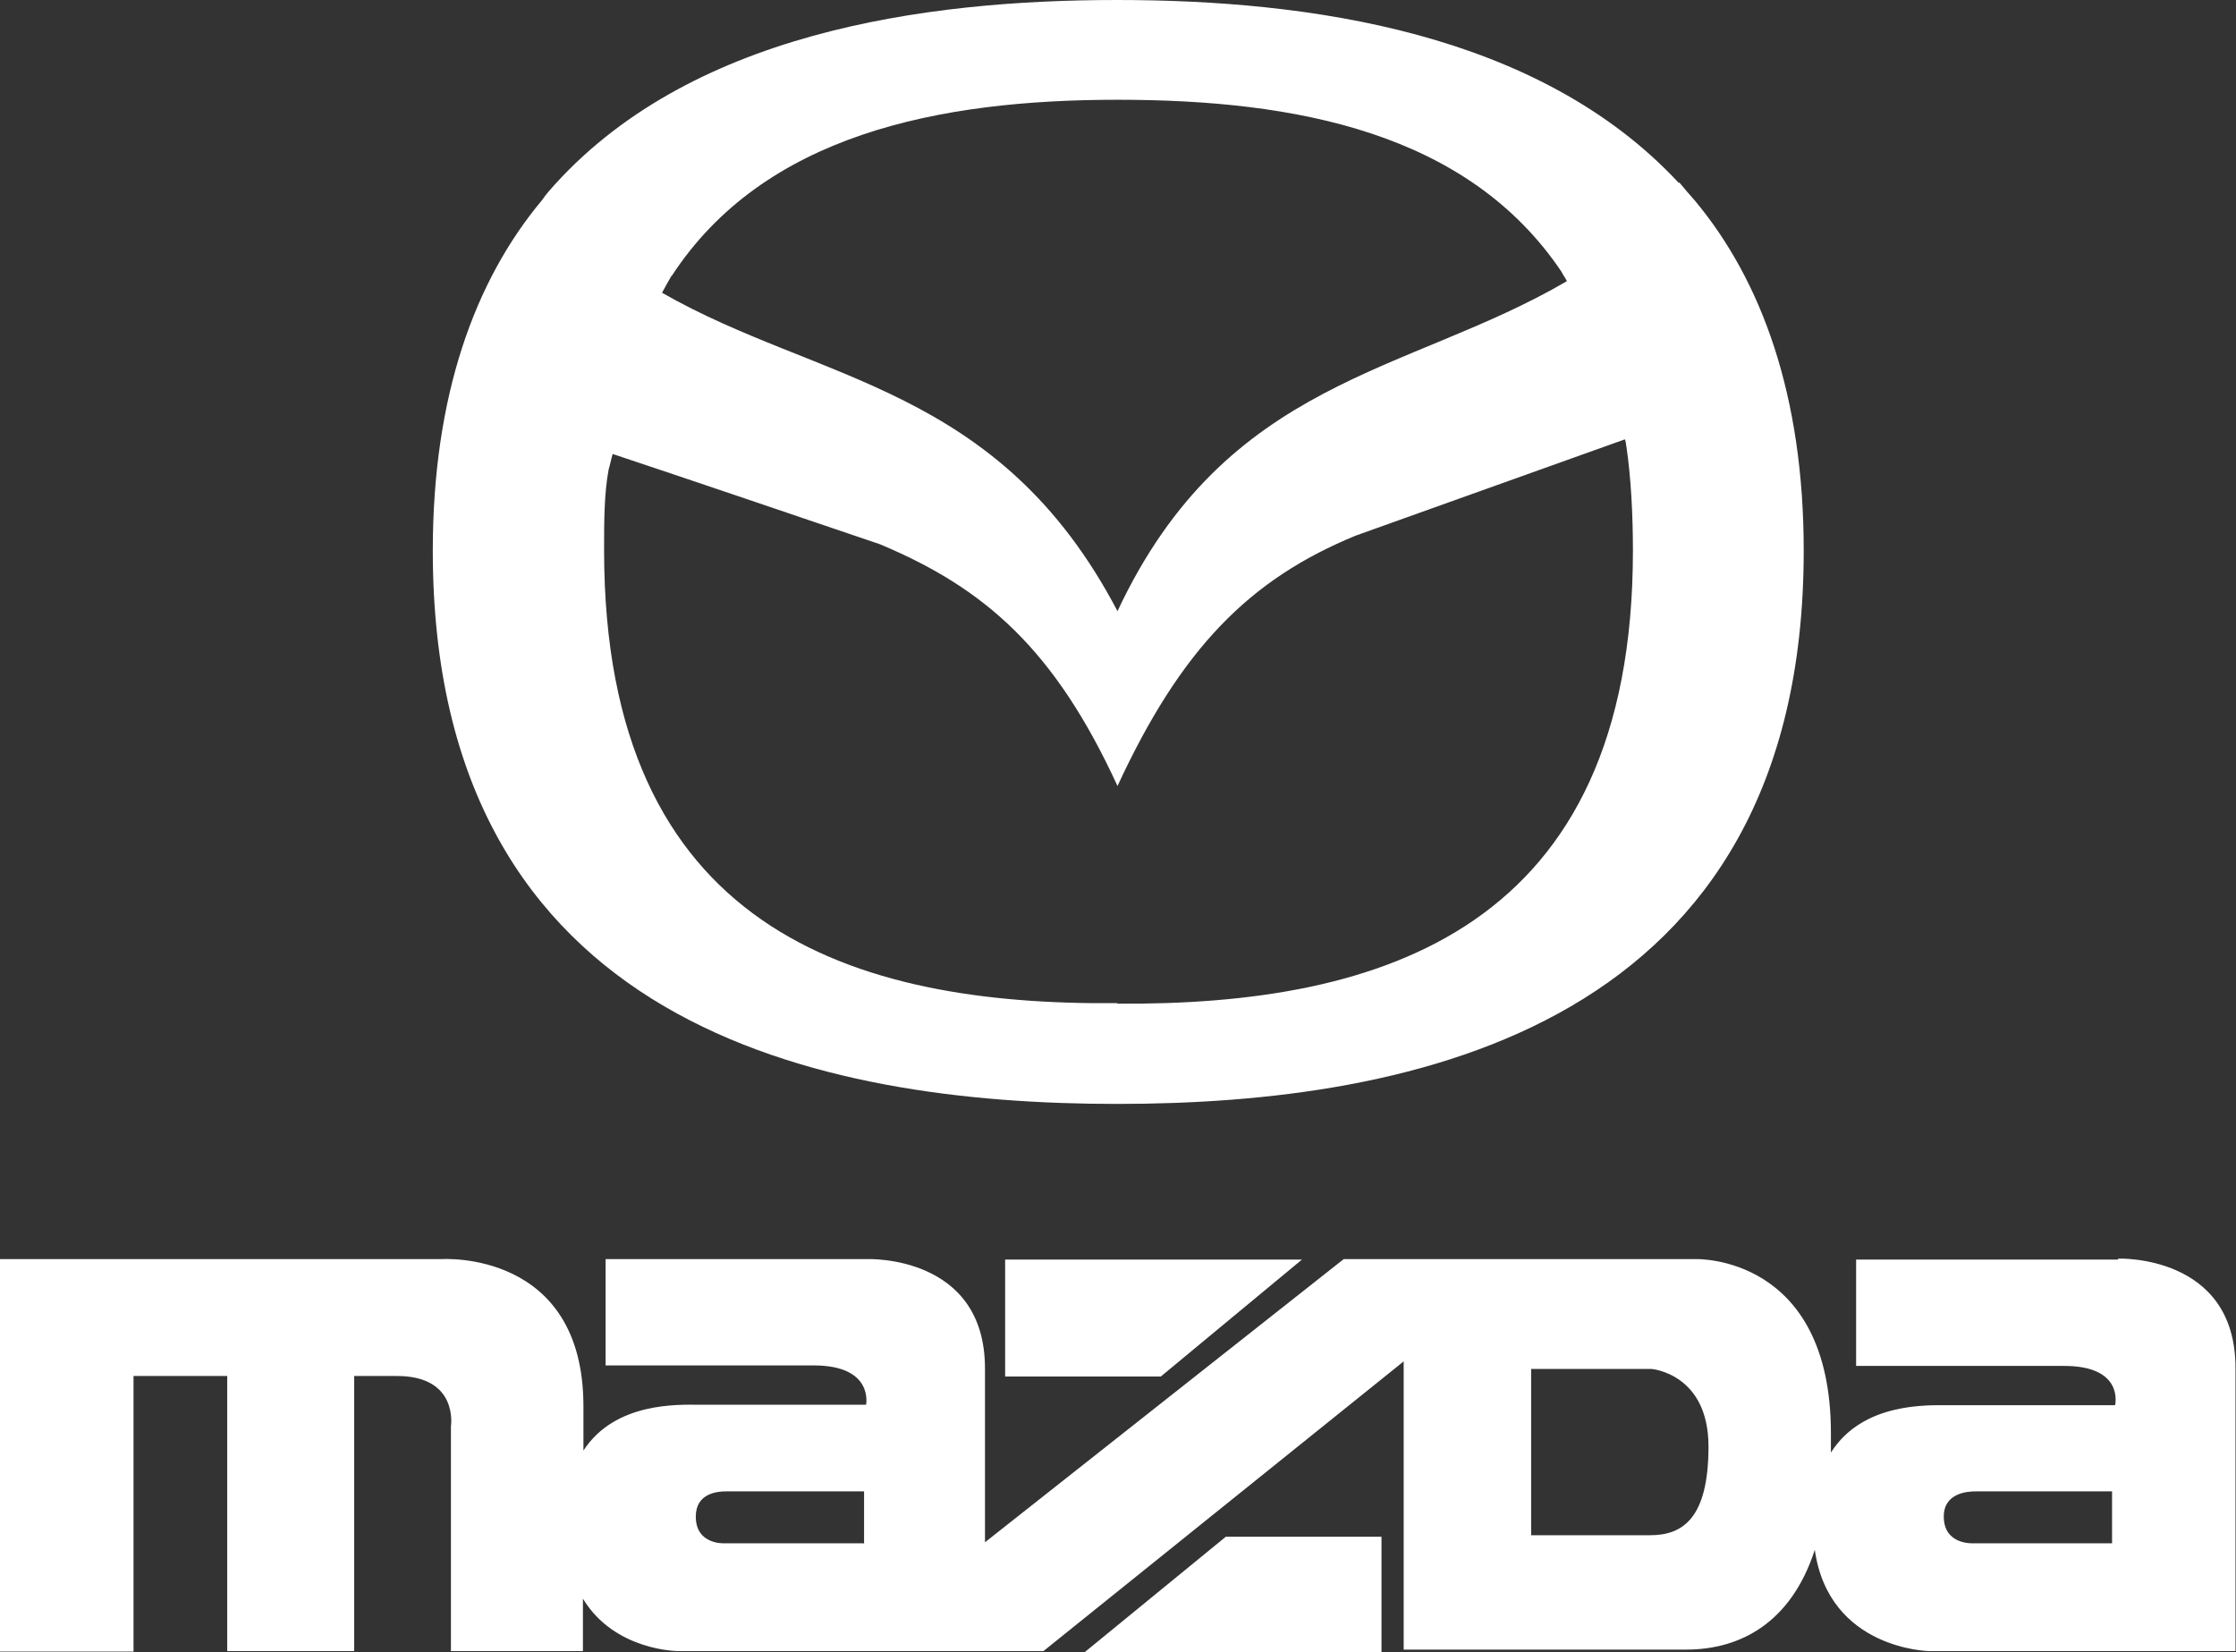
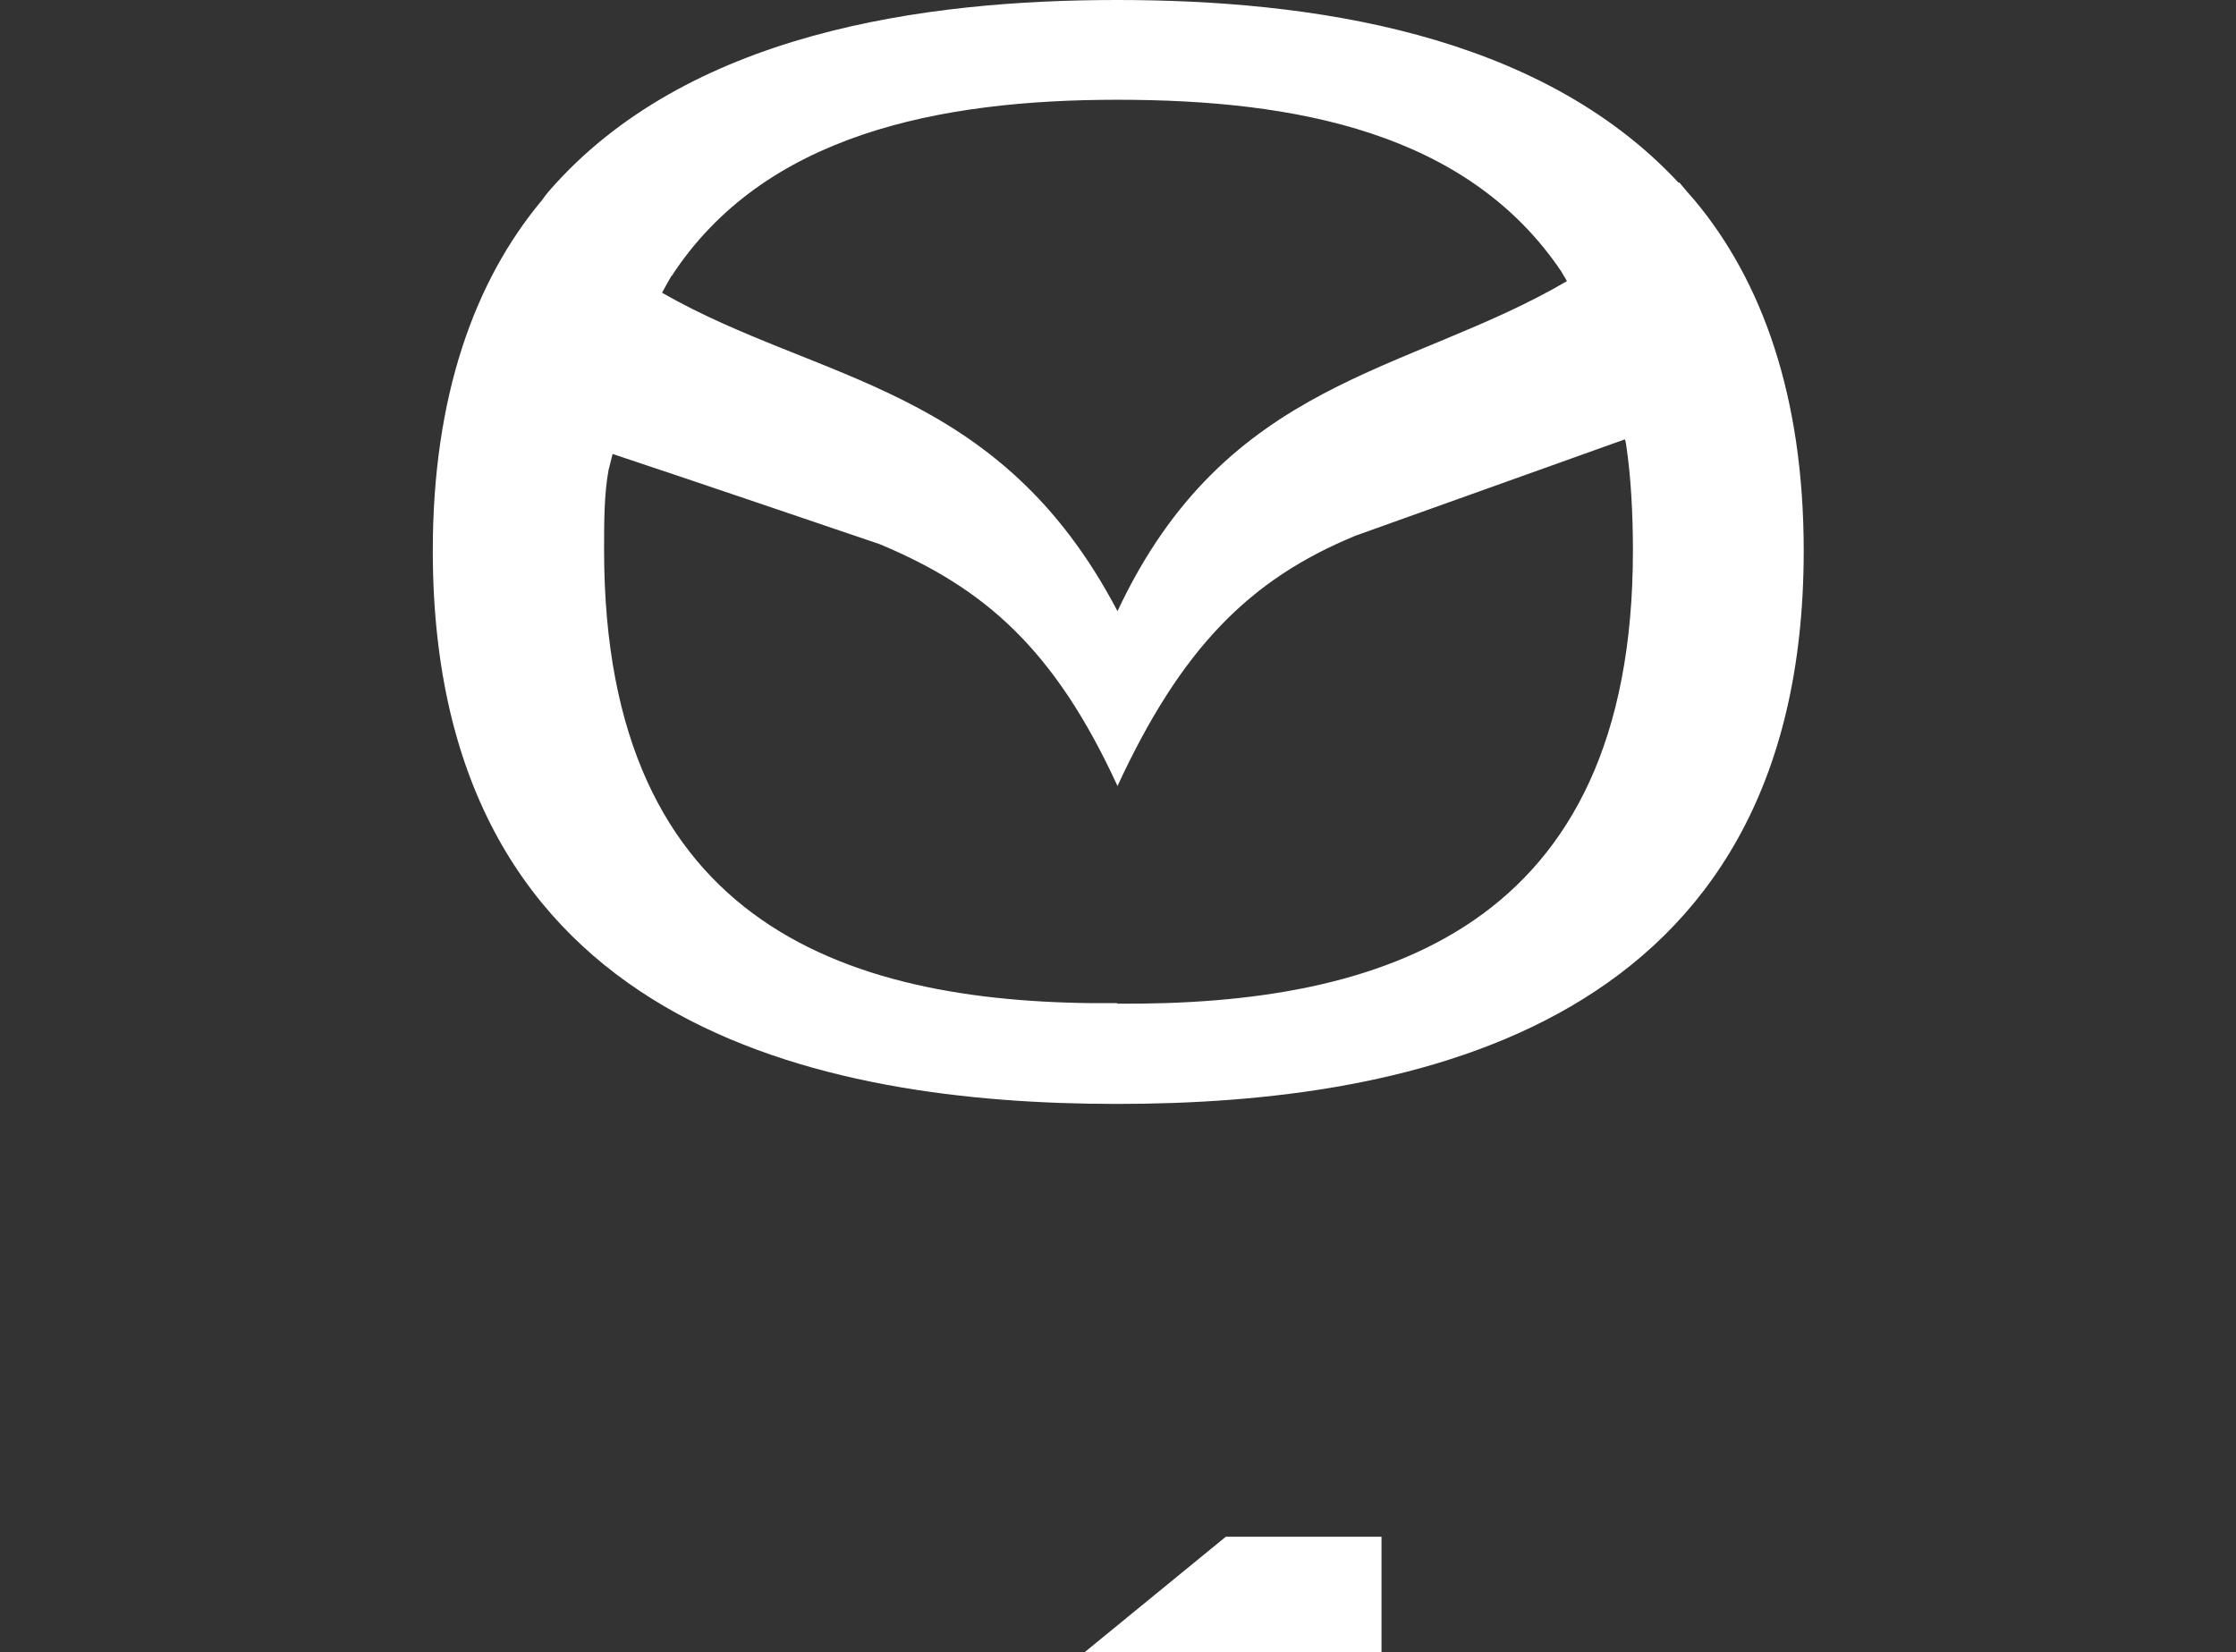
<svg xmlns="http://www.w3.org/2000/svg" id="Layer_2" data-name="Layer 2" viewBox="0 0 44.38 32.79">
  <rect x="0" y="0" width="44.38" height="32.79" fill="#333333" stroke="none" />
  <defs>
    <style>
      .cls-1 {
        fill: #fff;
      }
    </style>
  </defs>
  <g id="Layer_6" data-name="Layer 6">
    <g>
      <path class="cls-1" d="m33.32,3.63c-2.78-2.99-7.33-3.63-11.15-3.63s-8.54.64-11.28,3.8c-.05.06-.09.11-.13.17-1.34,1.6-2.17,3.89-2.17,6.96,0,9.47,7.72,10.98,13.58,10.98s13.63-1.51,13.63-10.98c0-3.07-.83-5.36-2.17-6.96-.1-.11-.2-.23-.3-.35m-20,1.86c1.83-2.81,5.3-3.5,8.85-3.5s6.95.65,8.81,3.41c.03.06.08.13.11.19-3.16,1.85-6.75,1.92-8.92,6.55-2.36-4.5-5.92-4.53-9.04-6.32.06-.11.12-.22.19-.34m8.85,14.44c-5.25.05-10.19-1.47-10.19-8.99,0-.56,0-1.12.09-1.6.03-.1.05-.21.08-.31,1.77.59,3.53,1.19,5.3,1.79,2.08.87,3.47,2.08,4.72,4.8,1.26-2.72,2.61-4.1,4.73-4.97,1.78-.64,3.56-1.27,5.34-1.91.02.04.02.09.03.14.09.6.13,1.34.13,2.07,0,7.52-4.99,9.03-10.24,8.99" />
      <g>
-         <polygon class="cls-1" points="23.04 27.32 25.84 25 19.95 25 19.95 27.32 23.04 27.32" />
-         <path class="cls-1" d="m42.04,25h-5.2v2.11h4.13c1.2,0,1.01.78,1.01.78h-3.31c-.41,0-1.7-.06-2.33.94v-.38c0-3.55-2.68-3.46-2.68-3.46h-6.99l-7.12,5.62v-3.45c0-2.26-2.33-2.17-2.33-2.17h-5.2v2.11h4.13c1.2,0,1.04.78,1.04.78h-3.31c-.41,0-1.67-.06-2.3.91v-.88c0-3.11-2.81-2.92-2.81-2.92H0v7.79h2.65v-5.47h1.86v5.46h2.52v-5.46h.85c1.23,0,1.07,1,1.07,1v4.46h2.62v-1.04c.63,1.04,1.89,1.04,1.89,1.04h7.25l7.15-5.75v5.72h5.61c1.07,0,2.08-.53,2.55-1.98.28,1.98,2.27,2.01,2.27,2.01h6.08v-5.62c0-2.26-2.33-2.17-2.33-2.17m-24.9,5.65h-2.77s-.56.03-.56-.53c0-.47.44-.5.6-.5h2.74v1.04Zm15.61-.16h-2.36v-3.3h2.39s1.13.09,1.13,1.54-.53,1.76-1.16,1.76m9.17.16h-2.77s-.57.03-.57-.53c0-.47.47-.5.63-.5h2.71v1.04Z" />
        <polygon class="cls-1" points="21.53 32.79 27.42 32.79 27.42 30.5 24.33 30.5 21.53 32.79" />
      </g>
    </g>
  </g>
</svg>